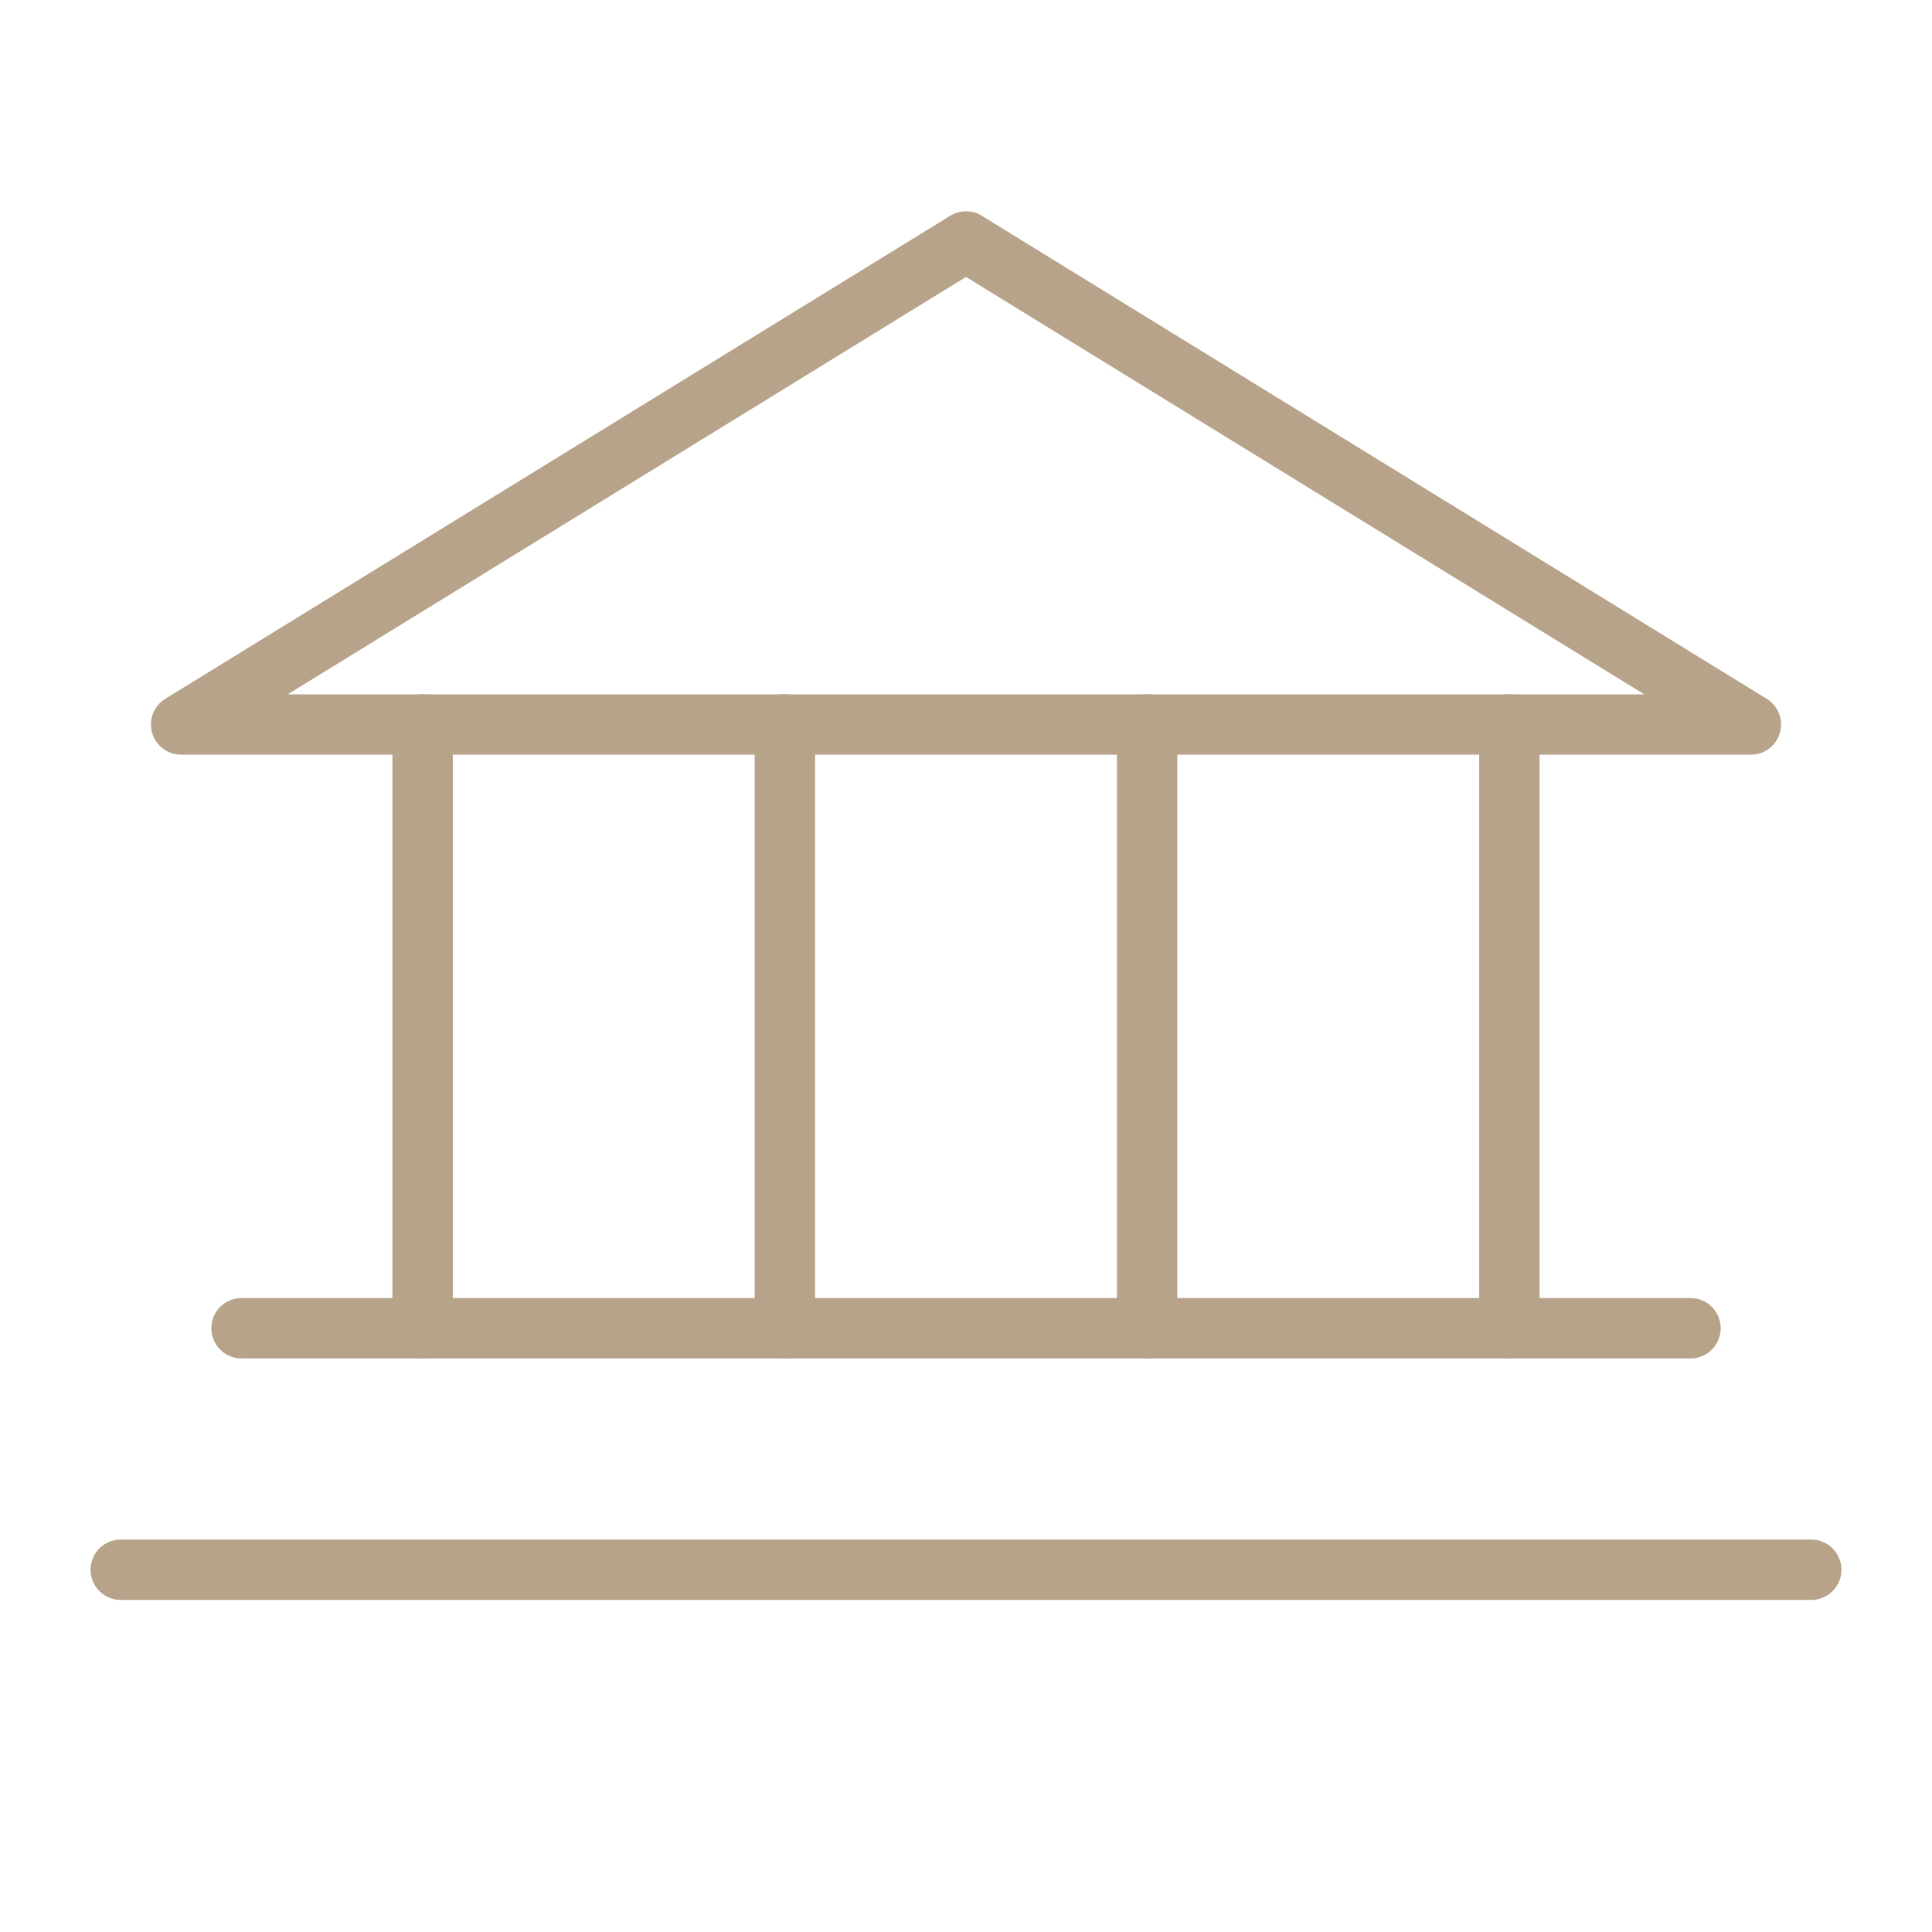
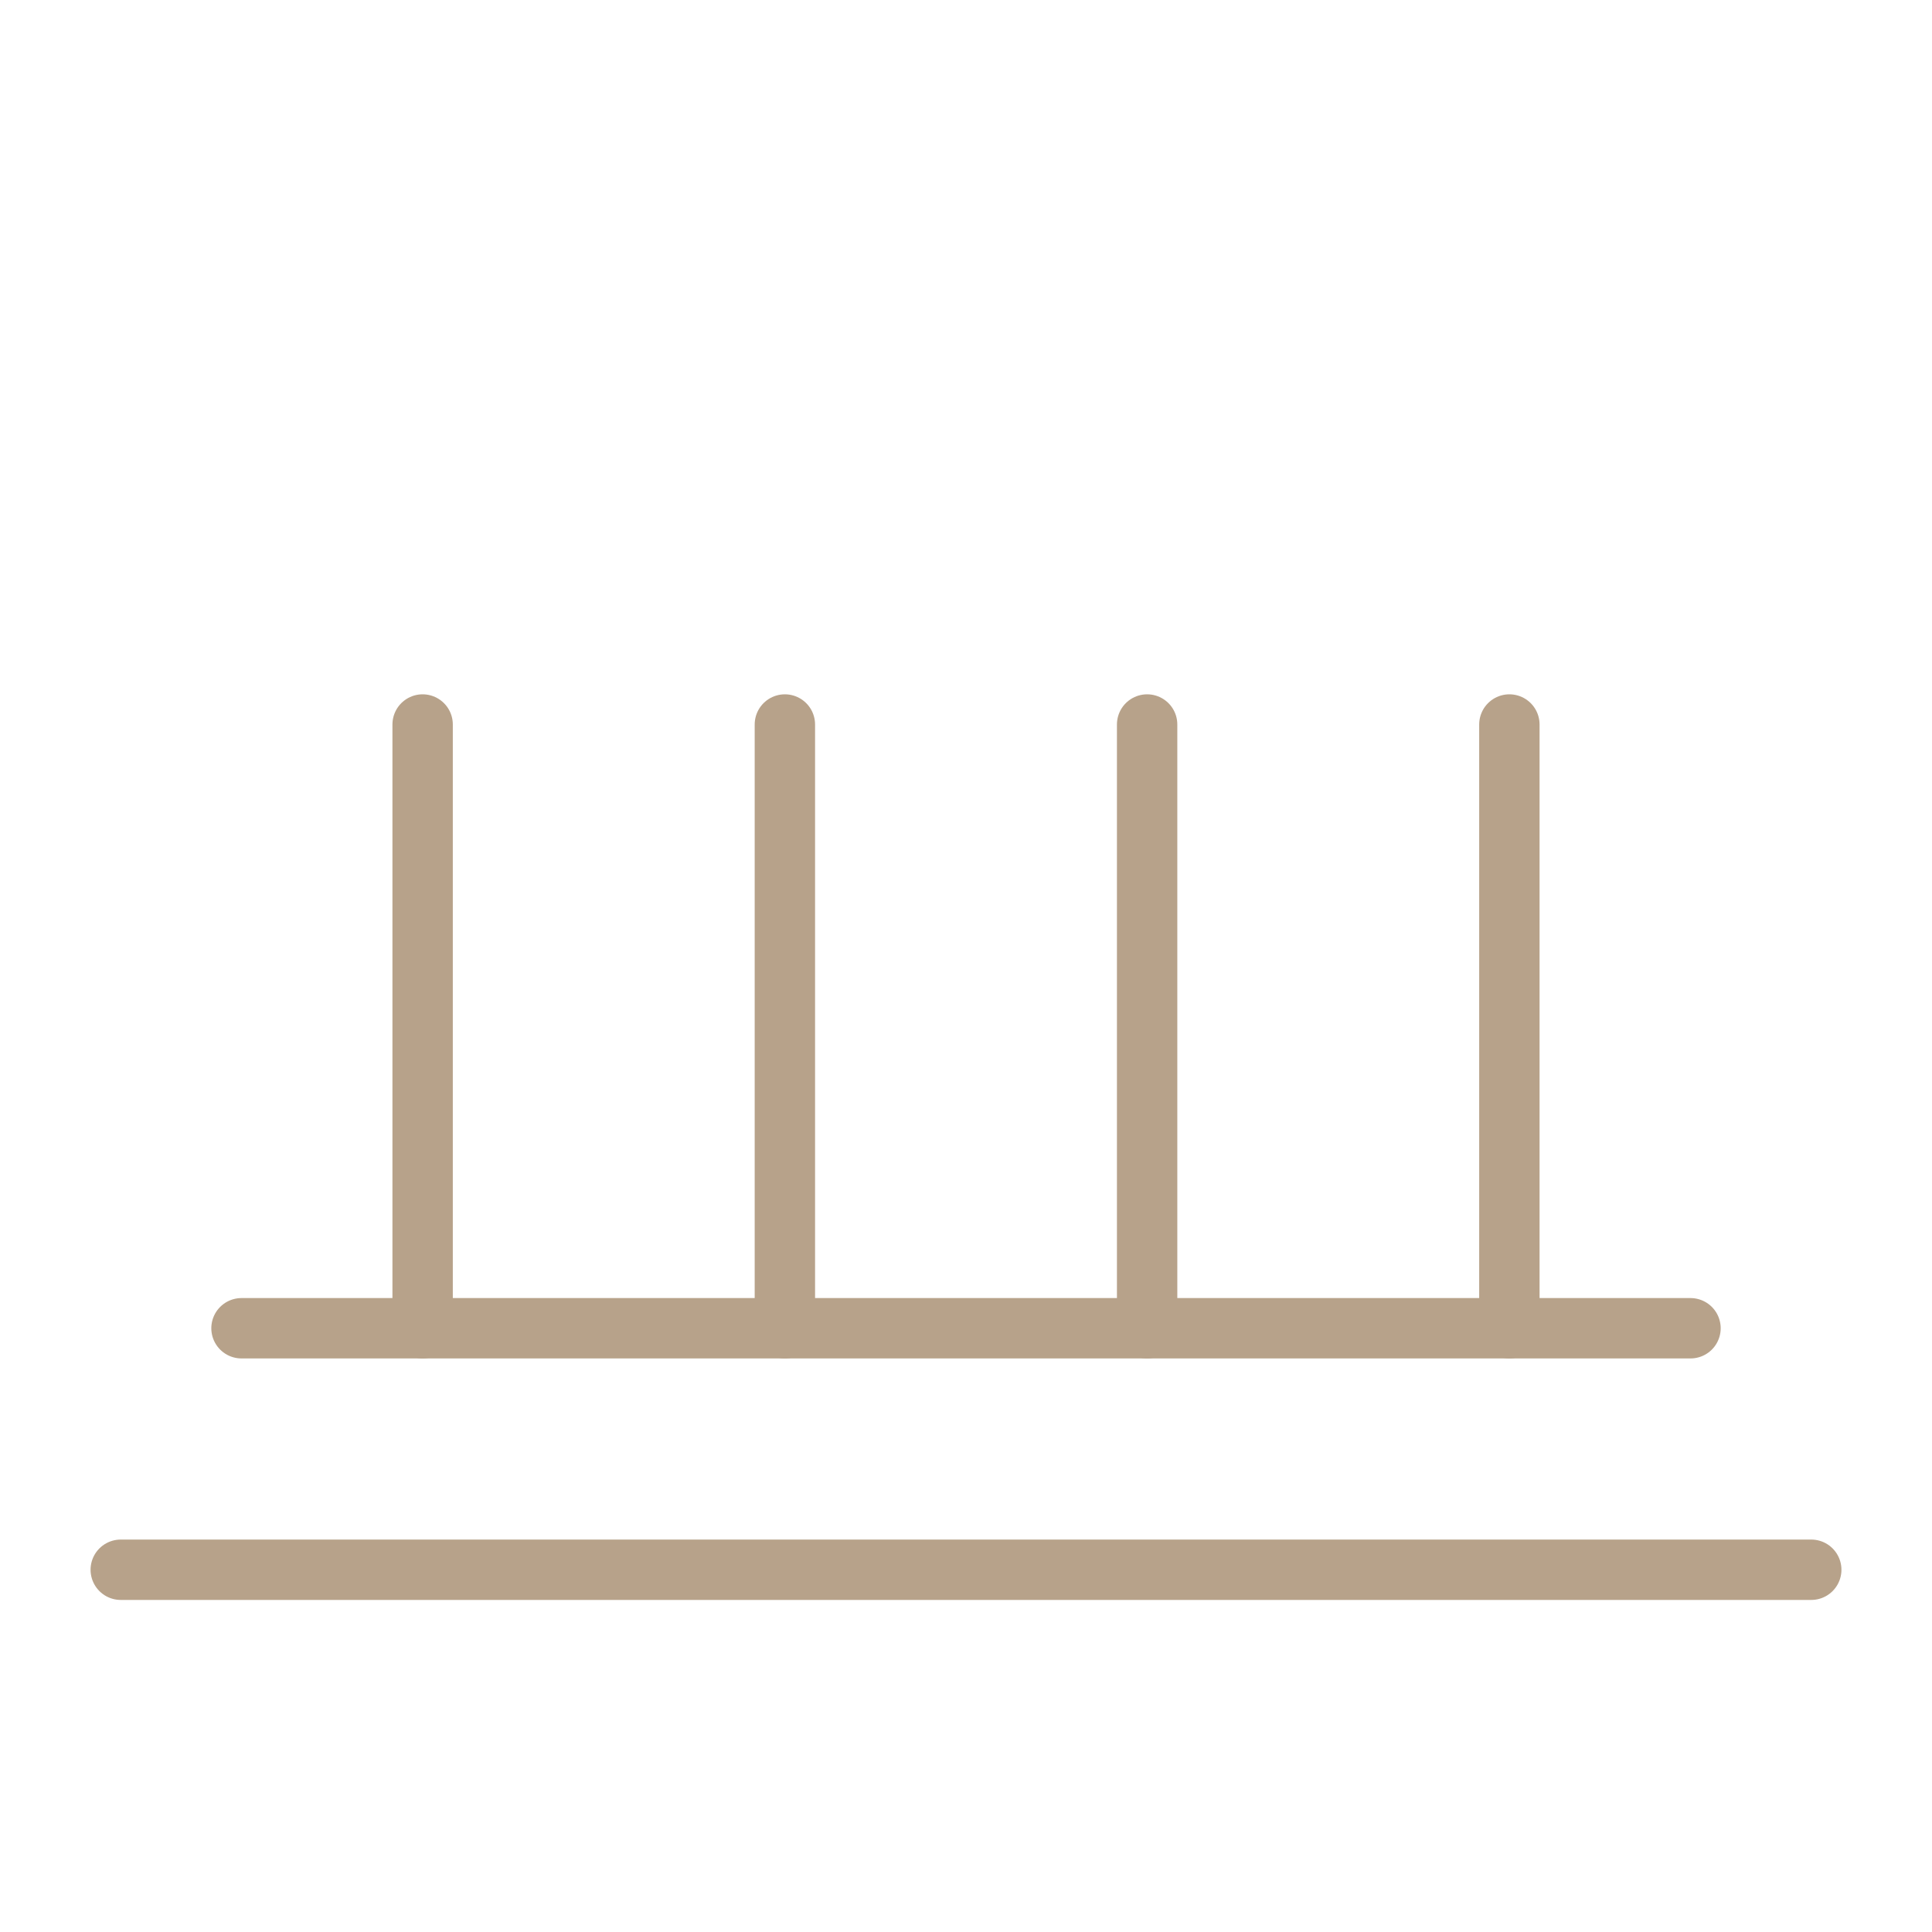
<svg xmlns="http://www.w3.org/2000/svg" width="32" height="32" viewBox="0 0 32 32" fill="none">
-   <path d="M3 12H29L16 4L3 12Z" stroke="#B7A28A" stroke-linecap="round" stroke-linejoin="round" />
  <path d="M7 12V22" stroke="#B7A28A" stroke-linecap="round" stroke-linejoin="round" />
  <path d="M13 12V22" stroke="#B7A28A" stroke-linecap="round" stroke-linejoin="round" />
  <path d="M19 12V22" stroke="#B7A28A" stroke-linecap="round" stroke-linejoin="round" />
  <path d="M25 12V22" stroke="#B7A28A" stroke-linecap="round" stroke-linejoin="round" />
  <path d="M4 22H28" stroke="#B7A28A" stroke-linecap="round" stroke-linejoin="round" />
  <path d="M2 26H30" stroke="#B7A28A" stroke-linecap="round" stroke-linejoin="round" />
</svg>